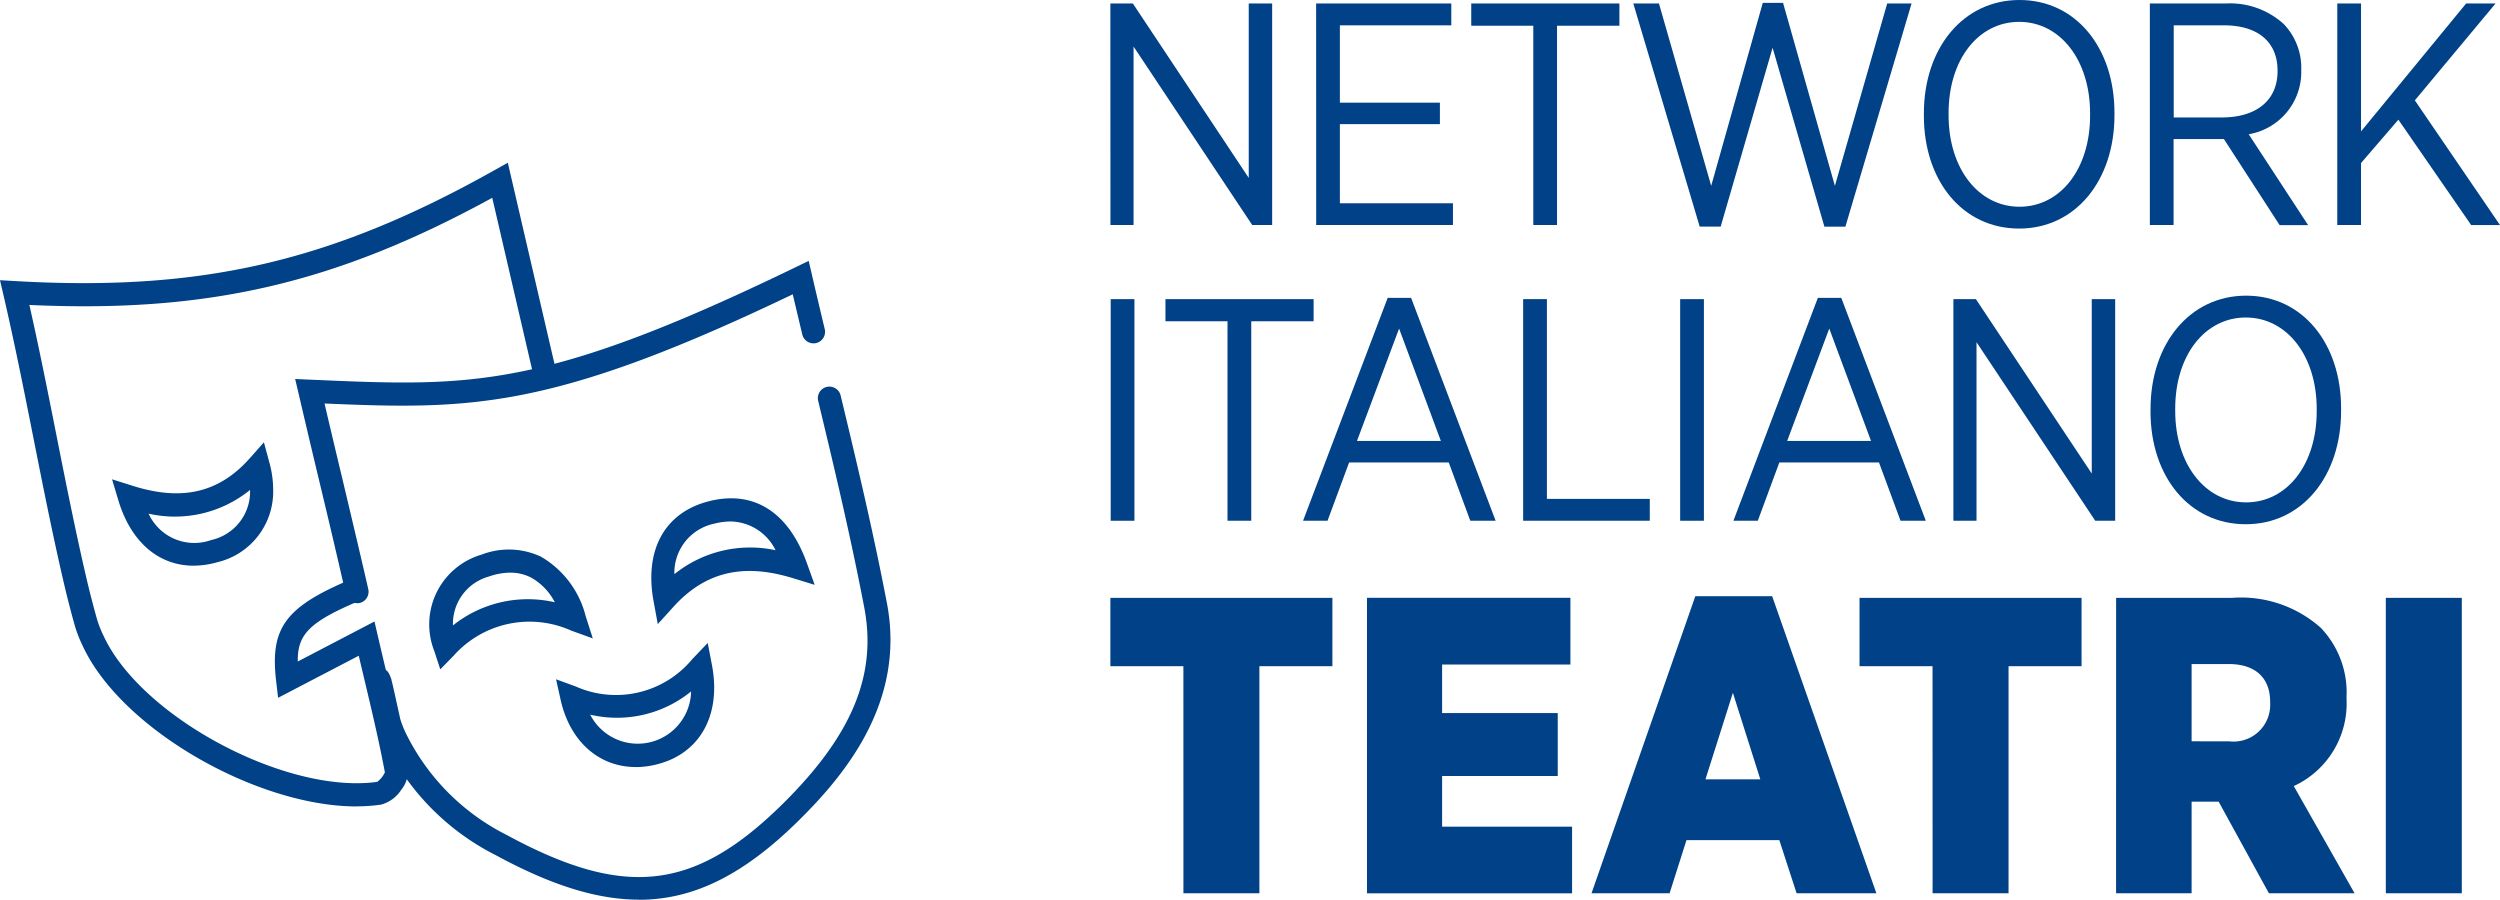
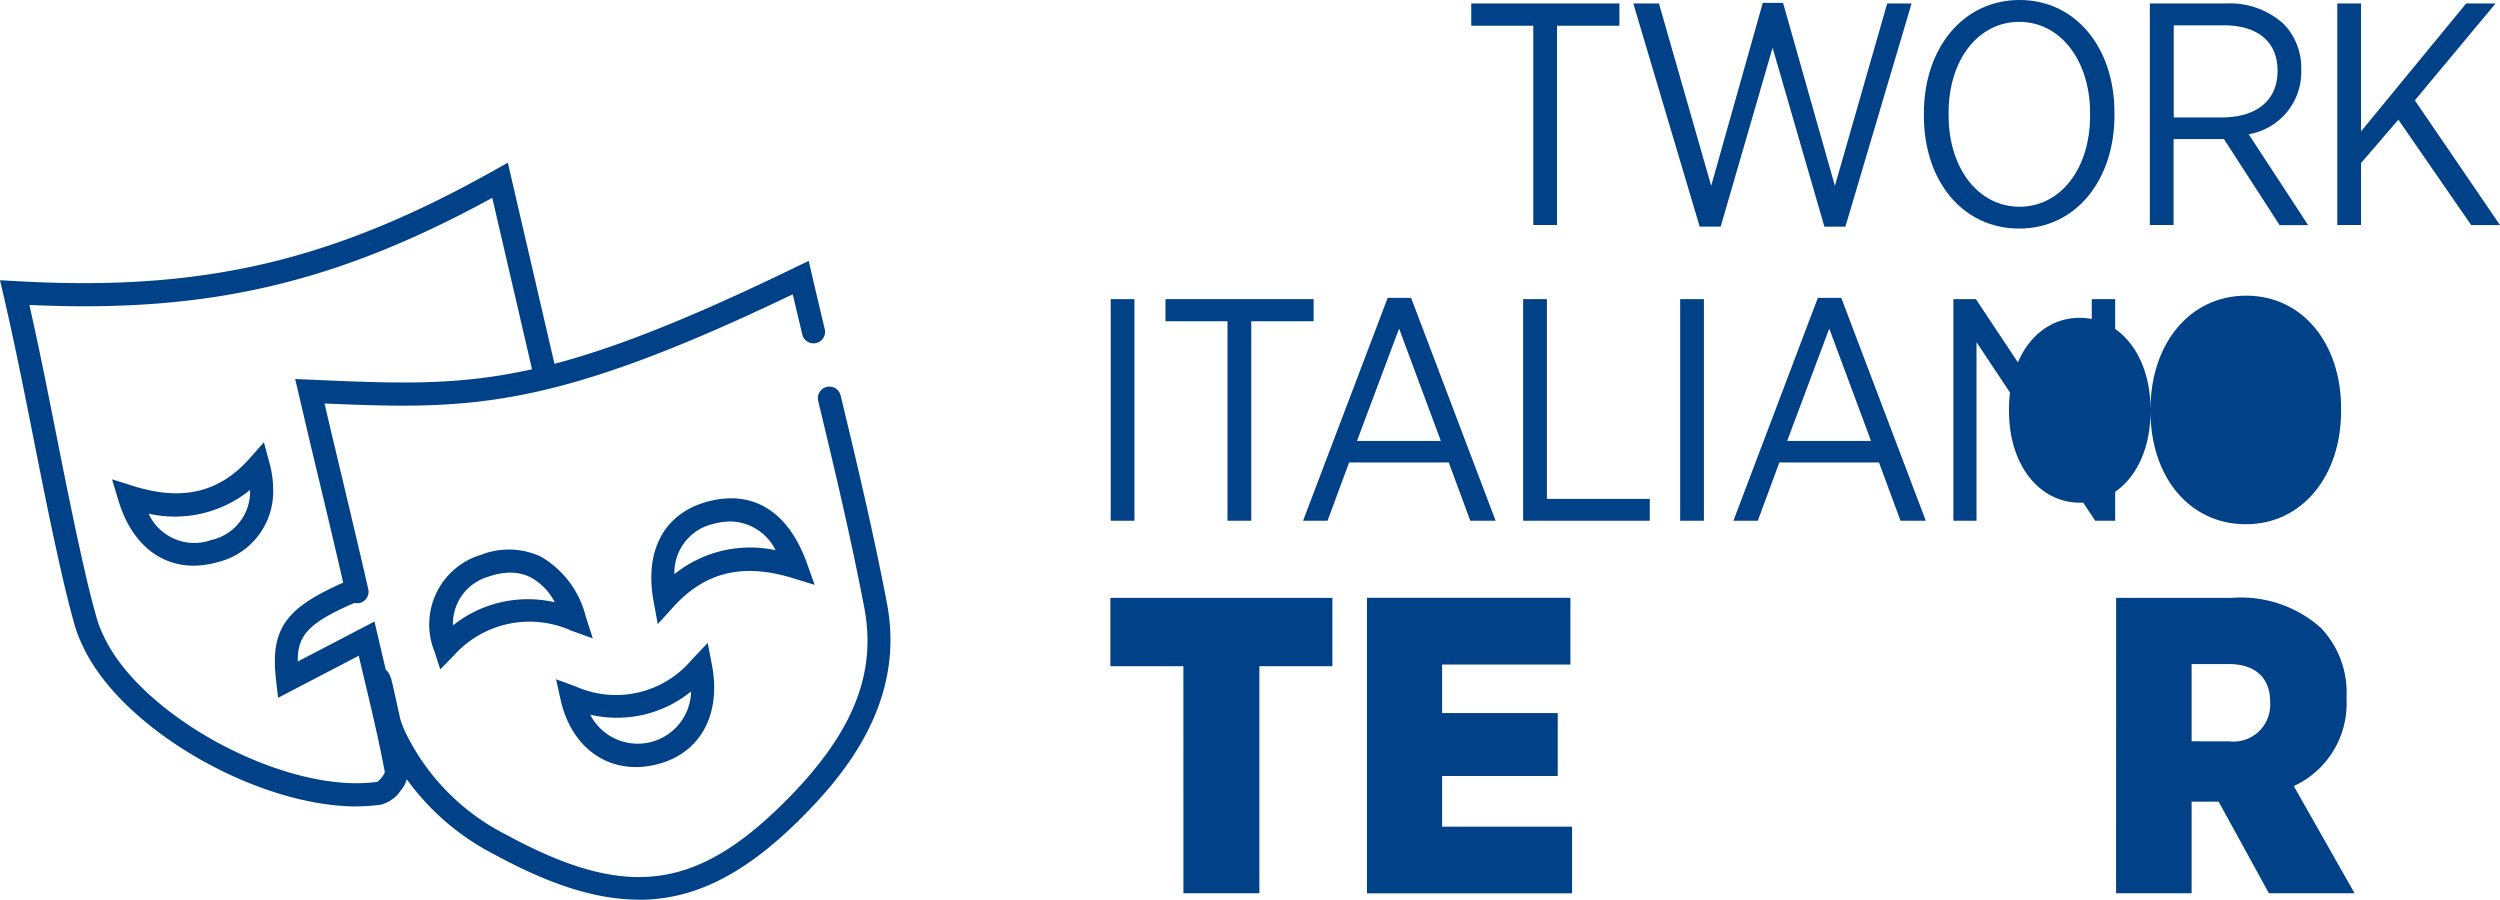
<svg xmlns="http://www.w3.org/2000/svg" width="143.001" height="51.46" viewBox="0 0 143.001 51.46">
  <defs>
    <clipPath id="a">
      <rect width="143.001" height="51.46" fill="none" />
    </clipPath>
  </defs>
  <g transform="translate(0)">
-     <path d="M168.374.528h1.286l6.628,9.977V.528h1.34V13.2h-1.141L169.7,2.991V13.2h-1.322Z" transform="translate(-104.86 -0.329)" fill="#004187" />
-     <path d="M199.573.528h7.732v1.25h-6.374V6.2h5.722V7.428h-5.722v4.527H207.4V13.2h-7.823Z" transform="translate(-124.29 -0.329)" fill="#004187" />
    <path d="M226.642,1.8h-3.549V.529h8.475V1.8H228V13.2h-1.358Z" transform="translate(-138.937 -0.329)" fill="#004187" />
    <path d="M247.669.469h1.467l2.988,10.43L255.075.432h1.159L259.2,10.9,262.191.469h1.394L259.8,13.235h-1.2L255.636,3l-2.97,10.231h-1.2Z" transform="translate(-154.243 -0.269)" fill="#004187" />
    <g transform="translate(0)">
      <g clip-path="url(#a)">
        <path d="M291.732,6.629V6.484c0-3.73,2.245-6.483,5.469-6.483s5.432,2.734,5.432,6.446v.145c0,3.73-2.227,6.483-5.451,6.483-3.241,0-5.45-2.734-5.45-6.446m9.507-.018V6.484c0-3.06-1.721-5.233-4.056-5.233s-4.038,2.155-4.038,5.215v.127c0,3.06,1.72,5.233,4.056,5.233s4.038-2.155,4.038-5.215" transform="translate(-181.685 -0.001)" fill="#004187" />
        <path d="M326,.529h4.328a4.563,4.563,0,0,1,3.332,1.177,3.607,3.607,0,0,1,1,2.608V4.35a3.61,3.61,0,0,1-3.006,3.658l3.4,5.2h-1.63l-3.187-4.925h-2.879V13.2H326ZM330.1,7.048c2.065,0,3.205-1.032,3.205-2.644V4.368c0-1.666-1.159-2.59-3.06-2.59h-2.879v5.27Z" transform="translate(-203.028 -0.329)" fill="#004187" />
        <path d="M354.419.528h1.358V7.844L361.789.528h1.684l-4.618,5.541,4.871,7.135h-1.648l-4.165-6.03-2.137,2.481V13.2h-1.358Z" transform="translate(-220.725 -0.329)" fill="#004187" />
        <rect width="1.358" height="12.676" transform="translate(63.532 17.111)" fill="#004187" />
        <path d="M180.275,46.628h-3.549V45.361H185.2v1.267h-3.567V58.036h-1.358Z" transform="translate(-110.061 -28.25)" fill="#004187" />
        <path d="M202.44,45.168h1.339l4.835,12.748h-1.449l-1.232-3.332h-5.7L199,57.916H197.6Zm3.042,8.185-2.39-6.429-2.409,6.429Z" transform="translate(-123.064 -28.13)" fill="#004187" />
        <path d="M230.965,45.36h1.358V56.786h5.885v1.25h-7.243Z" transform="translate(-143.84 -28.25)" fill="#004187" />
        <rect width="1.358" height="12.676" transform="translate(96.106 17.111)" fill="#004187" />
        <path d="M267.671,45.168h1.339l4.835,12.748H272.4l-1.232-3.332h-5.7l-1.232,3.332h-1.394Zm3.042,8.185-2.39-6.429-2.408,6.429Z" transform="translate(-163.689 -28.13)" fill="#004187" />
        <path d="M296.2,45.36h1.286l6.628,9.977V45.36h1.34V58.036h-1.141l-6.79-10.213V58.036H296.2Z" transform="translate(-184.465 -28.25)" fill="#004187" />
-         <path d="M326.1,51.461v-.145c0-3.73,2.245-6.483,5.469-6.483S337,47.567,337,51.279v.145c0,3.73-2.227,6.483-5.451,6.483-3.241,0-5.451-2.735-5.451-6.447m9.507-.018v-.127c0-3.06-1.721-5.233-4.056-5.233s-4.038,2.155-4.038,5.215v.127c0,3.06,1.721,5.233,4.056,5.233s4.038-2.155,4.038-5.215" transform="translate(-203.088 -27.921)" fill="#004187" />
+         <path d="M326.1,51.461v-.145c0-3.73,2.245-6.483,5.469-6.483S337,47.567,337,51.279v.145c0,3.73-2.227,6.483-5.451,6.483-3.241,0-5.451-2.735-5.451-6.447v-.127c0-3.06-1.721-5.233-4.056-5.233s-4.038,2.155-4.038,5.215v.127c0,3.06,1.721,5.233,4.056,5.233s4.038-2.155,4.038-5.215" transform="translate(-203.088 -27.921)" fill="#004187" />
        <path d="M172.548,94.565h-4.176V90.655h12.7v3.911h-4.176v12.988h-4.345Z" transform="translate(-104.858 -56.458)" fill="#004187" />
        <path d="M207.283,90.654h11.636v3.814H211.58v2.776h6.614v3.6H211.58v2.9h7.435v3.814H207.283Z" transform="translate(-129.091 -56.458)" fill="#004187" />
-         <path d="M247.269,90.4h4.393l5.963,16.995h-4.563l-.989-3.041h-5.311l-.966,3.041H241.33Zm3.717,10.477-1.569-4.949-1.569,4.949Z" transform="translate(-150.295 -56.299)" fill="#004187" />
-         <path d="M286.147,94.565h-4.176V90.655h12.7v3.911h-4.176v12.988h-4.345Z" transform="translate(-175.605 -56.458)" fill="#004187" />
        <path d="M320.882,90.654h6.638a6.867,6.867,0,0,1,5.069,1.714,5.355,5.355,0,0,1,1.473,3.959v.121a5.2,5.2,0,0,1-3.018,4.973l3.477,6.131h-4.9l-2.873-5.238H325.2v5.238h-4.321Zm6.469,8.208a2.1,2.1,0,0,0,2.342-2.2v-.049c0-1.449-.918-2.172-2.366-2.172H325.2v4.418Z" transform="translate(-199.839 -56.457)" fill="#004187" />
-         <rect width="4.346" height="16.898" transform="translate(136.47 34.197)" fill="#004187" />
        <path d="M64.419,76.093c-2.436,0-5.078-.857-8.185-2.543A14.124,14.124,0,0,1,49.885,67.1v0q-.121-.255-.216-.5a1.522,1.522,0,0,1-.1-.241l-.016,0-.017-.079a.744.744,0,0,1-.012-.08l-.009-.035a15.743,15.743,0,0,1-.424-1.8c-.037-.191-.076-.388-.118-.593a.666.666,0,0,1,.492-.868c.454-.094.638.1.777.542l.011,0,.013.064c.005.025.011.051.015.076.042.155.082.334.127.535l.29,1.31.075.339a6.251,6.251,0,0,0,.3.77v0a12.849,12.849,0,0,0,5.785,5.853c6.756,3.665,10.746,3.21,15.811-1.8,3.947-3.907,5.379-7.365,4.641-11.214-.762-3.975-1.681-7.858-2.635-11.816a.66.66,0,0,1,1.284-.31c.958,3.975,1.881,7.874,2.648,11.878,1.075,5.607-2.344,9.762-5.009,12.4-3.1,3.069-5.963,4.569-9.184,4.569m-.17-7.592c-2.095,0-3.764-1.45-4.3-3.842l-.262-1.178,1.133.415a5.668,5.668,0,0,0,6.656-1.564l.886-.929.241,1.261c.565,2.961-.771,5.214-3.4,5.74a4.854,4.854,0,0,1-.954.1m-2.61-3a3.055,3.055,0,0,0,5.773-1.329,6.713,6.713,0,0,1-5.773,1.329m-8.575-2.591-.338-1.036a4.156,4.156,0,0,1,2.7-5.526,4.332,4.332,0,0,1,3.4.119,5.488,5.488,0,0,1,2.556,3.405l.406,1.268L60.539,60.7a5.813,5.813,0,0,0-6.712,1.435Zm4.006-5.532a3.779,3.779,0,0,0-1.215.219,2.807,2.807,0,0,0-2.066,2.8,6.872,6.872,0,0,1,5.826-1.324,3.385,3.385,0,0,0-1.378-1.424,2.566,2.566,0,0,0-1.167-.269M65.5,60.333l-.241-1.315c-.539-2.938.645-5.074,3.166-5.714,2.562-.65,4.552.607,5.605,3.542l.445,1.24-1.26-.386c-2.845-.872-5.012-.35-6.818,1.643Zm4.163-5.871a3.726,3.726,0,0,0-.913.121,2.867,2.867,0,0,0-2.3,2.893,6.91,6.91,0,0,1,5.788-1.37,2.925,2.925,0,0,0-2.579-1.645M48.3,59.133a.66.66,0,0,1-.644-.513c-.485-2.132-1-4.312-1.507-6.421q-.6-2.5-1.191-5.041l-.2-.846,1.053.046c9,.393,13.111.571,27.577-6.443l.744-.361.187.806q.36,1.55.732,3.1a.66.66,0,1,1-1.284.307q-.275-1.151-.547-2.3c-13.8,6.616-18.424,6.605-26.782,6.246q.493,2.108.992,4.187c.5,2.112,1.024,4.3,1.511,6.434a.661.661,0,0,1-.644.807" transform="translate(-27.875 -24.633)" fill="#004187" />
        <path d="M20.406,61.494c-5.719,0-13.5-4.431-15.691-9.217a7.572,7.572,0,0,1-.429-1.1c-.233-.831-.446-1.659-.633-2.462C3.02,46,2.466,43.21,1.931,40.512S.841,35.016.2,32.252L0,31.393l.88.05c10.649.611,18.075-1.108,27.4-6.341l.767-.43,2.817,12.142-1.286.3L28.157,26.68c-8.959,4.9-16.3,6.6-26.476,6.128.564,2.5,1.063,5.013,1.546,7.448.533,2.687,1.085,5.465,1.713,8.163.183.784.391,1.593.619,2.4a6.3,6.3,0,0,0,.358.9c2.135,4.655,10.461,9.094,15.66,8.369a1.436,1.436,0,0,0,.438-.544c-.325-1.749-.73-3.455-1.2-5.426q-.144-.609-.294-1.245l-4.613,2.406-.112-.95c-.359-3.046.519-4.244,4.272-5.824l.512,1.217c-2.893,1.218-3.567,1.93-3.547,3.482l4.387-2.289.193.83c.166.717.329,1.4.487,2.069.458,1.93.89,3.753,1.223,5.559a1.633,1.633,0,0,1-.37,1.167,2,2,0,0,1-1.149.848,9.682,9.682,0,0,1-1.4.1m1.153-1.39ZM11.08,47.723c-2,0-3.589-1.345-4.311-3.742l-.36-1.2,1.191.376c2.817.889,4.941.39,6.684-1.576l.812-.916.319,1.181a5.854,5.854,0,0,1,.21,1.522,4.152,4.152,0,0,1-3.183,4.154,5.057,5.057,0,0,1-1.363.2M8.5,44.748a2.879,2.879,0,0,0,3.583,1.507,2.836,2.836,0,0,0,2.221-2.866,6.823,6.823,0,0,1-5.8,1.359" transform="translate(0 -15.365)" fill="#004187" />
      </g>
    </g>
  </g>
</svg>